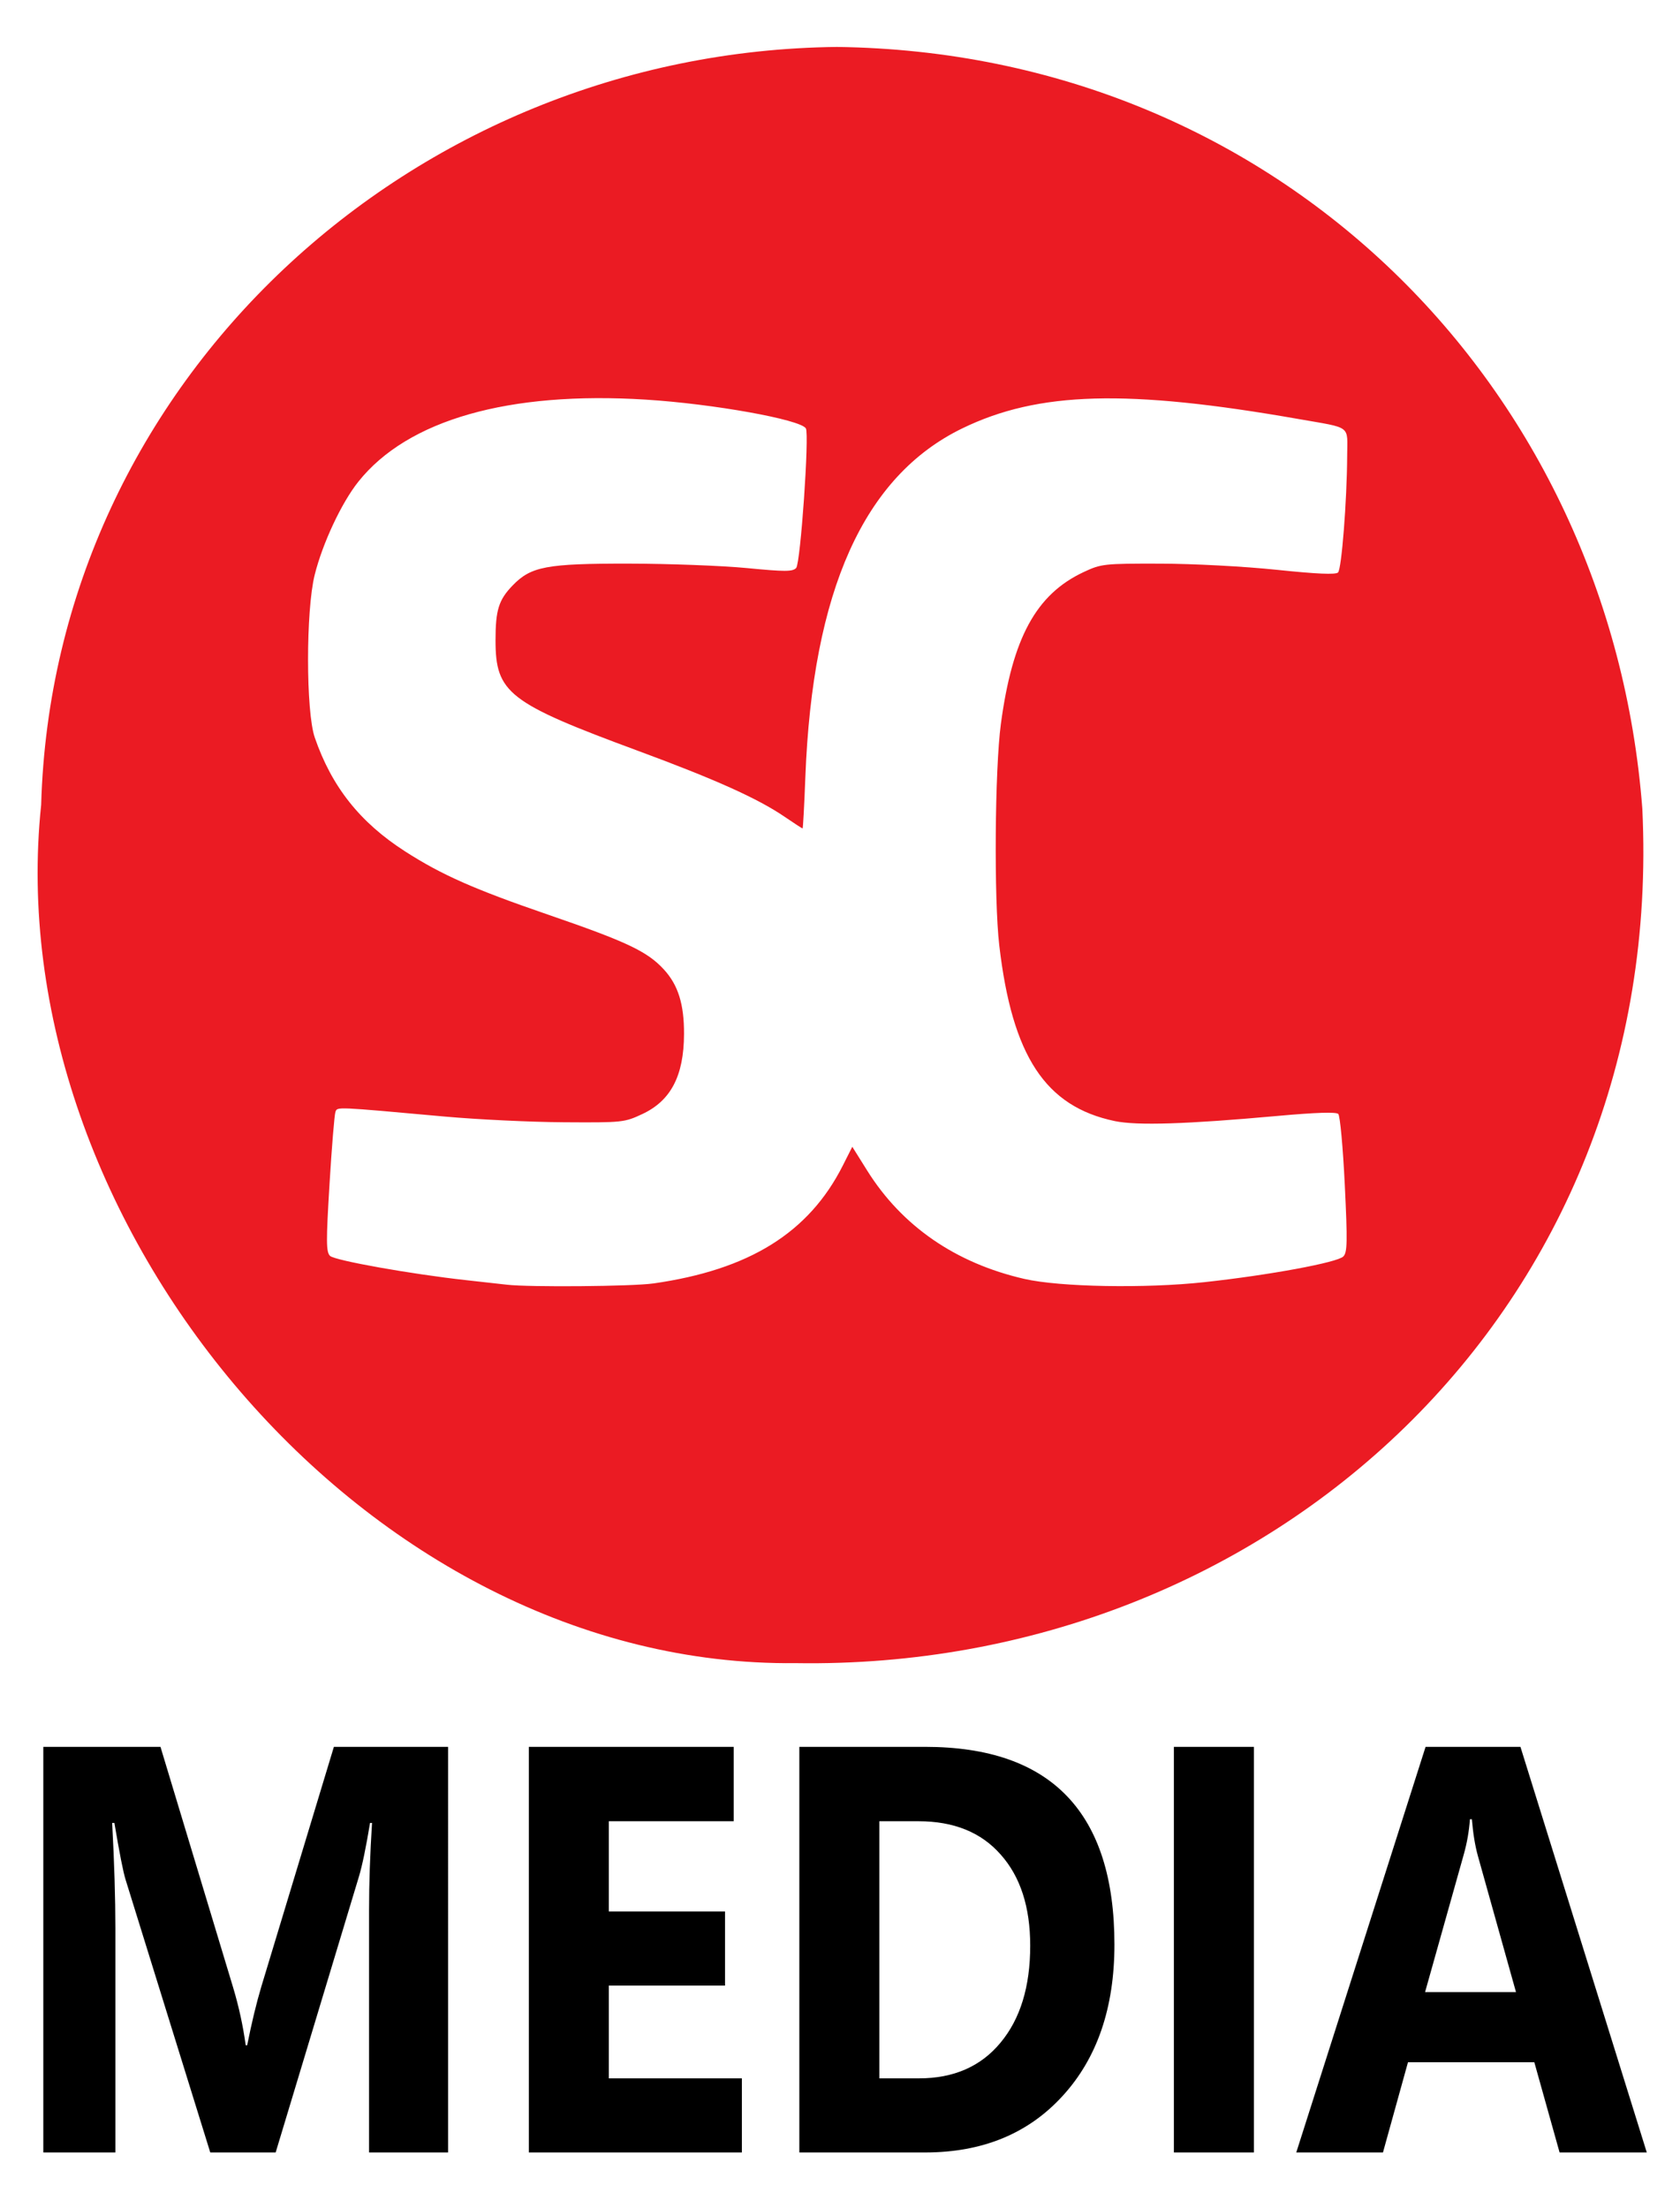
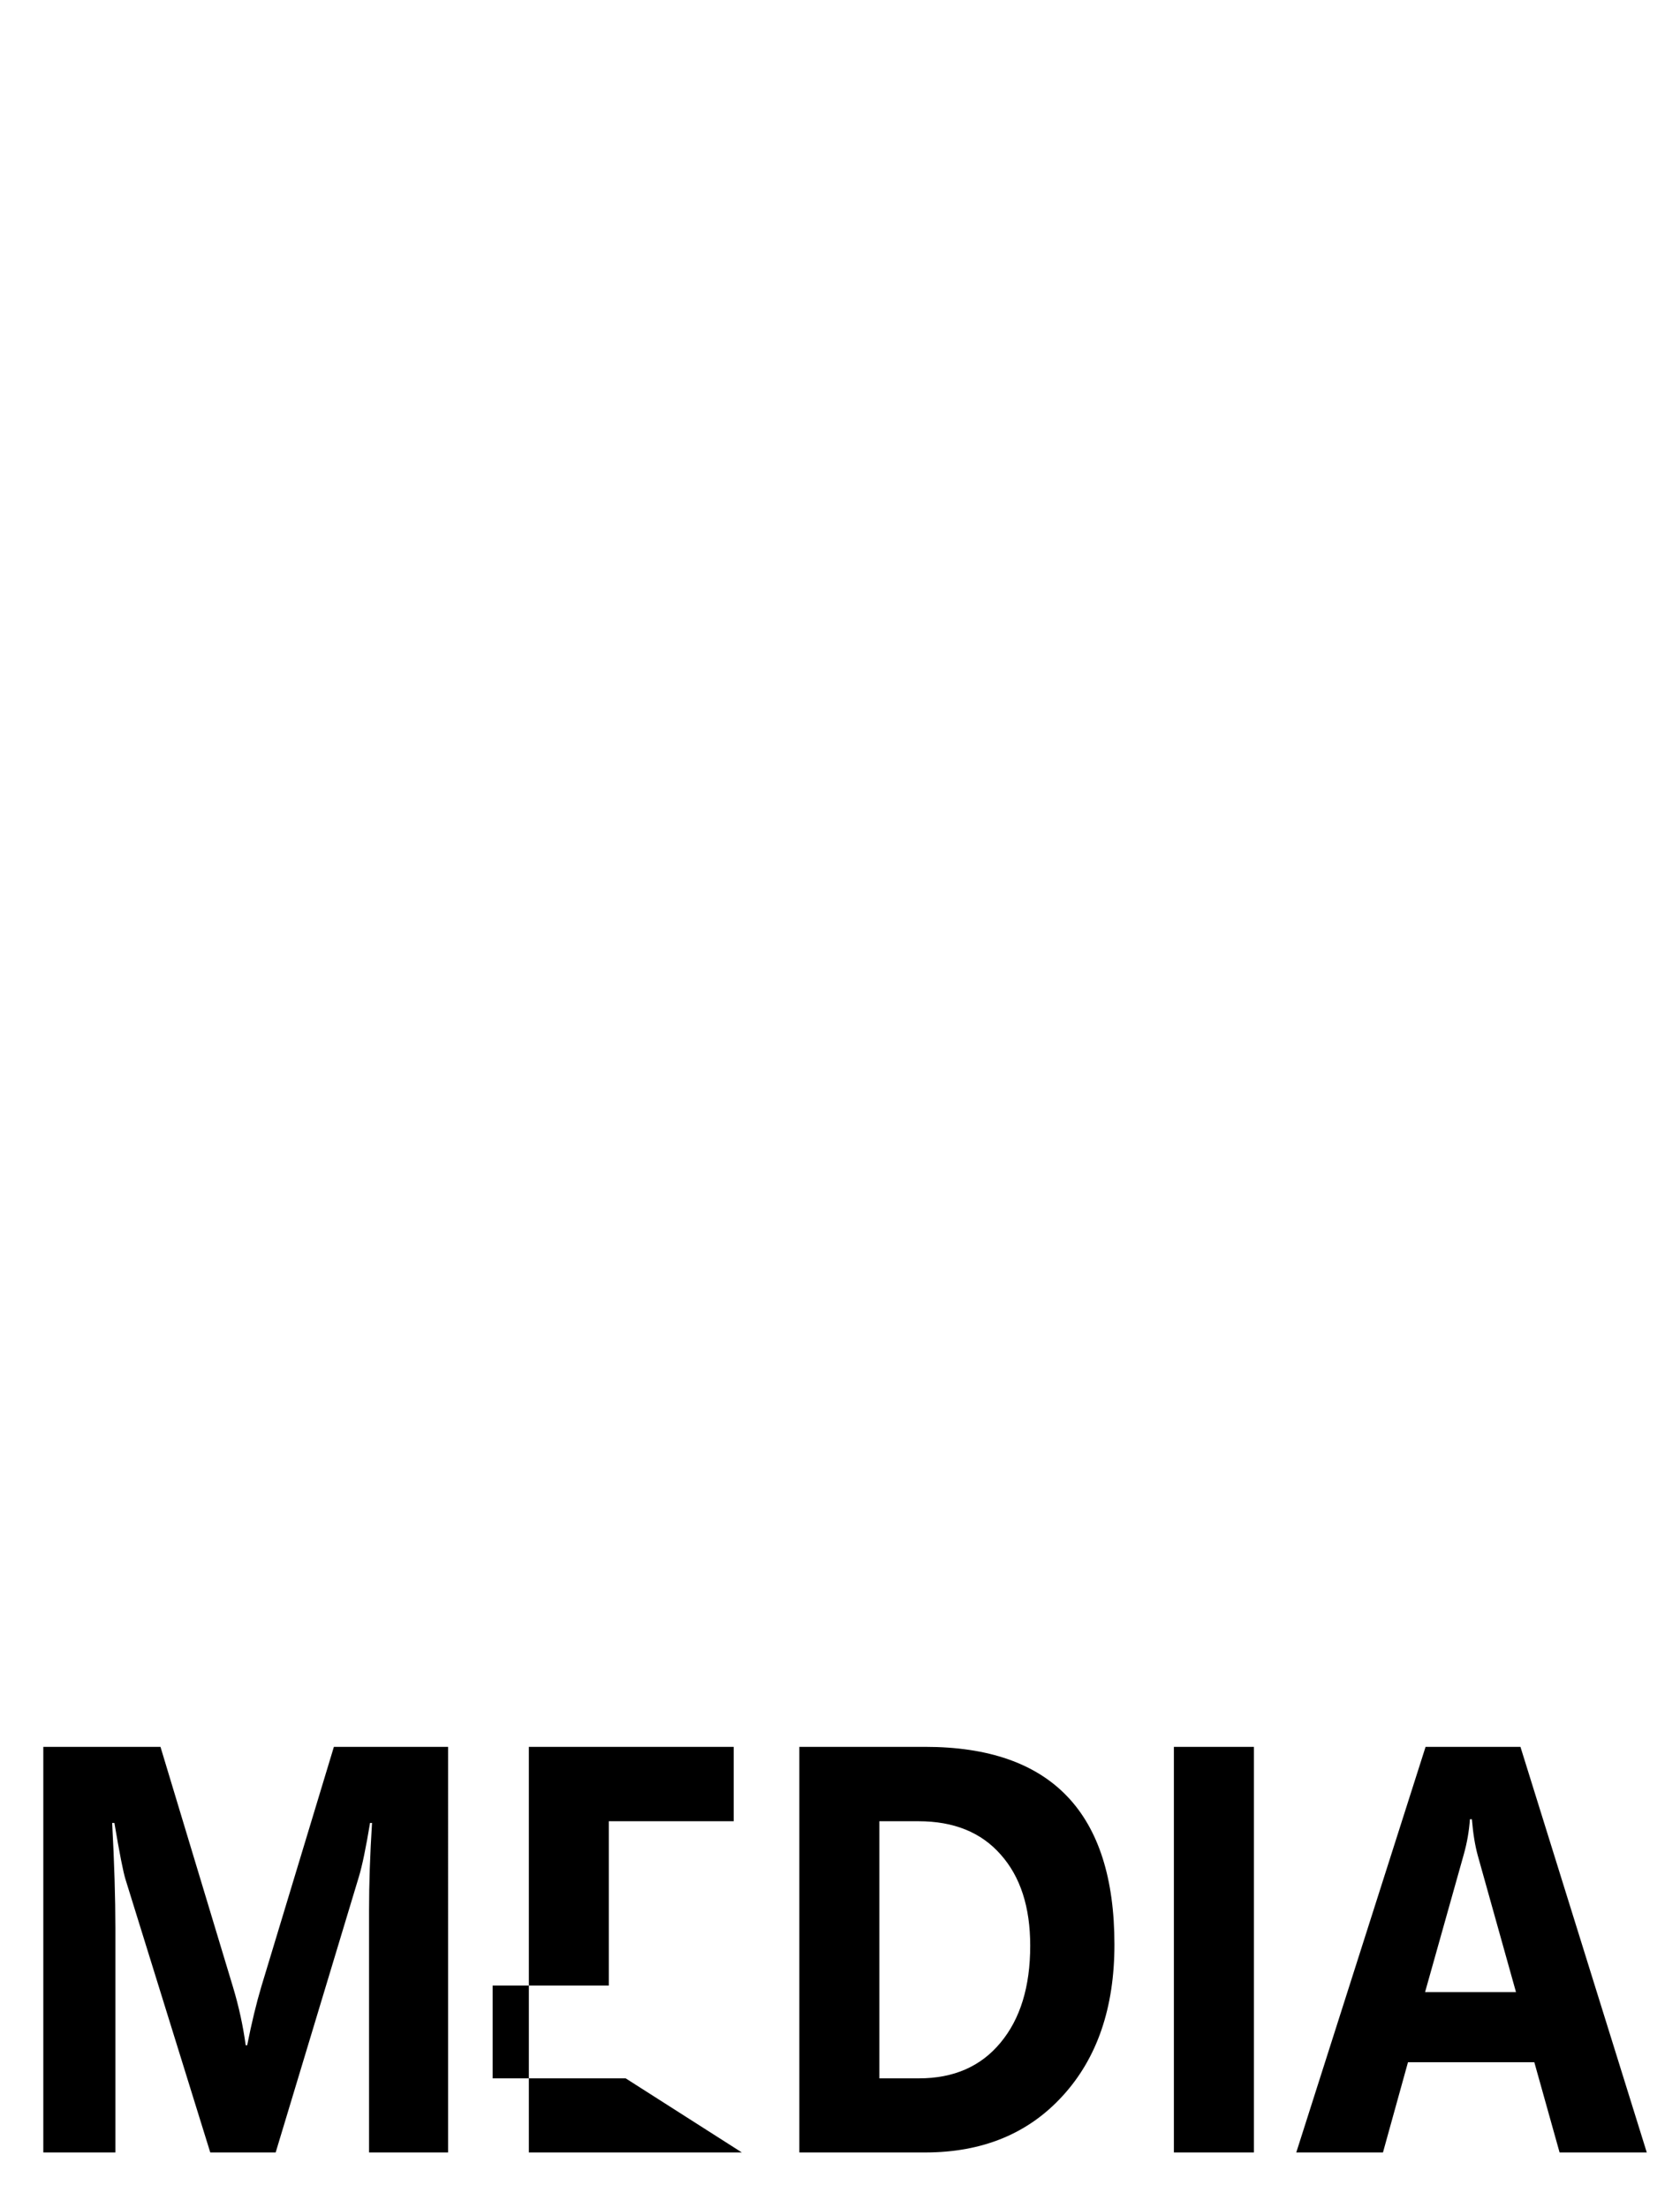
<svg xmlns="http://www.w3.org/2000/svg" width="500.01" height="657.24">
-   <path d="M236.841 495.036C108.848 496.455-.808 363.6 12.252 239.546c3.552-126.023 110.24-224.211 236.817-225.571 131.576 1.65 230.126 101.136 239.728 226.724 7.18 149.287-111.317 256.586-251.956 254.337zm-42.43-113.007c28.609-4.067 46.348-15.109 56.451-35.139l2.802-5.555 4.415 7.059c10.366 16.573 26.335 27.586 46.798 32.276 10.56 2.42 35.927 2.881 53.54.972 19.218-2.083 39.584-5.846 41.385-7.647 1.201-1.201 1.264-4.308.434-21.433-.534-11.016-1.403-20.461-1.931-20.99-.636-.636-6.725-.439-18.018.583-27.07 2.45-41.865 2.921-48.477 1.542-20.671-4.31-30.55-19.321-34.398-52.266-1.612-13.799-1.334-52.459.473-65.94 3.435-25.619 10.495-38.582 24.617-45.205 5.256-2.464 6.022-2.549 22.856-2.513 9.863.021 24.889.816 34.646 1.834 11.938 1.245 17.537 1.488 18.235.79 1.061-1.061 2.644-21.34 2.716-34.768.049-9.196 1.501-8.101-14.472-10.903-51.039-8.951-77.46-8.214-100.096 2.791-29.263 14.227-44.561 48.242-46.694 103.84-.322 8.382-.692 15.24-.823 15.24s-2.567-1.587-5.414-3.527c-7.945-5.412-20.586-11.095-43.561-19.582-38.586-14.256-42.413-17.225-42.413-32.911 0-8.99.939-12.008 5.066-16.287 5.493-5.695 10.066-6.557 34.606-6.524 11.974.015 27.8.613 35.167 1.326 11.321 1.096 13.588 1.092 14.64-.029 1.293-1.378 3.961-39.811 2.885-41.554-1.632-2.641-27.59-7.304-47.637-8.558-40.85-2.555-70.894 6.023-85.555 24.428-5.013 6.293-10.639 18.304-12.996 27.743-2.639 10.572-2.629 40.678.017 48.38 5.041 14.677 13.486 25.32 26.933 33.946 10.876 6.977 20.489 11.232 42.378 18.757 23.538 8.093 29.633 10.971 34.566 16.323 4.287 4.651 6.073 10.372 6.031 19.316-.058 12.377-3.917 19.775-12.384 23.744-5.364 2.514-5.915 2.572-23.394 2.459-9.846-.064-25.738-.824-35.318-1.689-33.041-2.984-32.058-2.942-32.652-1.393-.299.778-1.091 10.438-1.761 21.467-1.041 17.139-1.02 20.246.148 21.385 1.405 1.372 24.201 5.437 40.556 7.233l12.095 1.348c6.68.779 37.286.517 43.542-.373z" fill="#eb1b23" />
-   <path d="M133.358 640.682h-23.519v-72.235q0-11.702.885-25.846h-.59q-1.843 11.113-3.318 15.996l-24.772 82.086H62.581l-25.215-81.244q-1.032-3.283-3.318-16.838h-.664q.958 17.849.958 31.319v66.763H12.889v-120.73h34.873l21.602 71.562q2.58 8.587 3.76 17.259h.442q1.991-10.019 4.202-17.428l21.602-71.393h33.988zm87.439 0h-63.405v-120.73h60.972v22.142h-37.158v26.857h34.578v22.058h-34.578v27.615h39.591zm17.106 0v-120.73h37.453q56.326 0 56.326 58.849 0 28.204-15.409 45.041-15.335 16.838-40.918 16.838zm23.814-98.587v76.529h11.796q15.482 0 24.256-10.608 8.847-10.608 8.847-28.878 0-17.259-8.773-27.109-8.7-9.935-24.477-9.935zm111.472 98.587h-23.814v-120.73h23.814zm116.935 0h-25.952l-7.52-26.857h-37.601l-7.446 26.857h-25.804l38.485-120.73h28.237zm-38.928-47.736l-11.354-40.58q-1.253-4.546-1.769-10.86h-.59q-.369 5.304-1.843 10.524l-11.502 40.917z" />
+   <path d="M133.358 640.682h-23.519v-72.235q0-11.702.885-25.846h-.59q-1.843 11.113-3.318 15.996l-24.772 82.086H62.581l-25.215-81.244q-1.032-3.283-3.318-16.838h-.664q.958 17.849.958 31.319v66.763H12.889v-120.73h34.873l21.602 71.562q2.58 8.587 3.76 17.259h.442q1.991-10.019 4.202-17.428l21.602-71.393h33.988zm87.439 0h-63.405v-120.73h60.972v22.142h-37.158v26.857v22.058h-34.578v27.615h39.591zm17.106 0v-120.73h37.453q56.326 0 56.326 58.849 0 28.204-15.409 45.041-15.335 16.838-40.918 16.838zm23.814-98.587v76.529h11.796q15.482 0 24.256-10.608 8.847-10.608 8.847-28.878 0-17.259-8.773-27.109-8.7-9.935-24.477-9.935zm111.472 98.587h-23.814v-120.73h23.814zm116.935 0h-25.952l-7.52-26.857h-37.601l-7.446 26.857h-25.804l38.485-120.73h28.237zm-38.928-47.736l-11.354-40.58q-1.253-4.546-1.769-10.86h-.59q-.369 5.304-1.843 10.524l-11.502 40.917z" />
</svg>